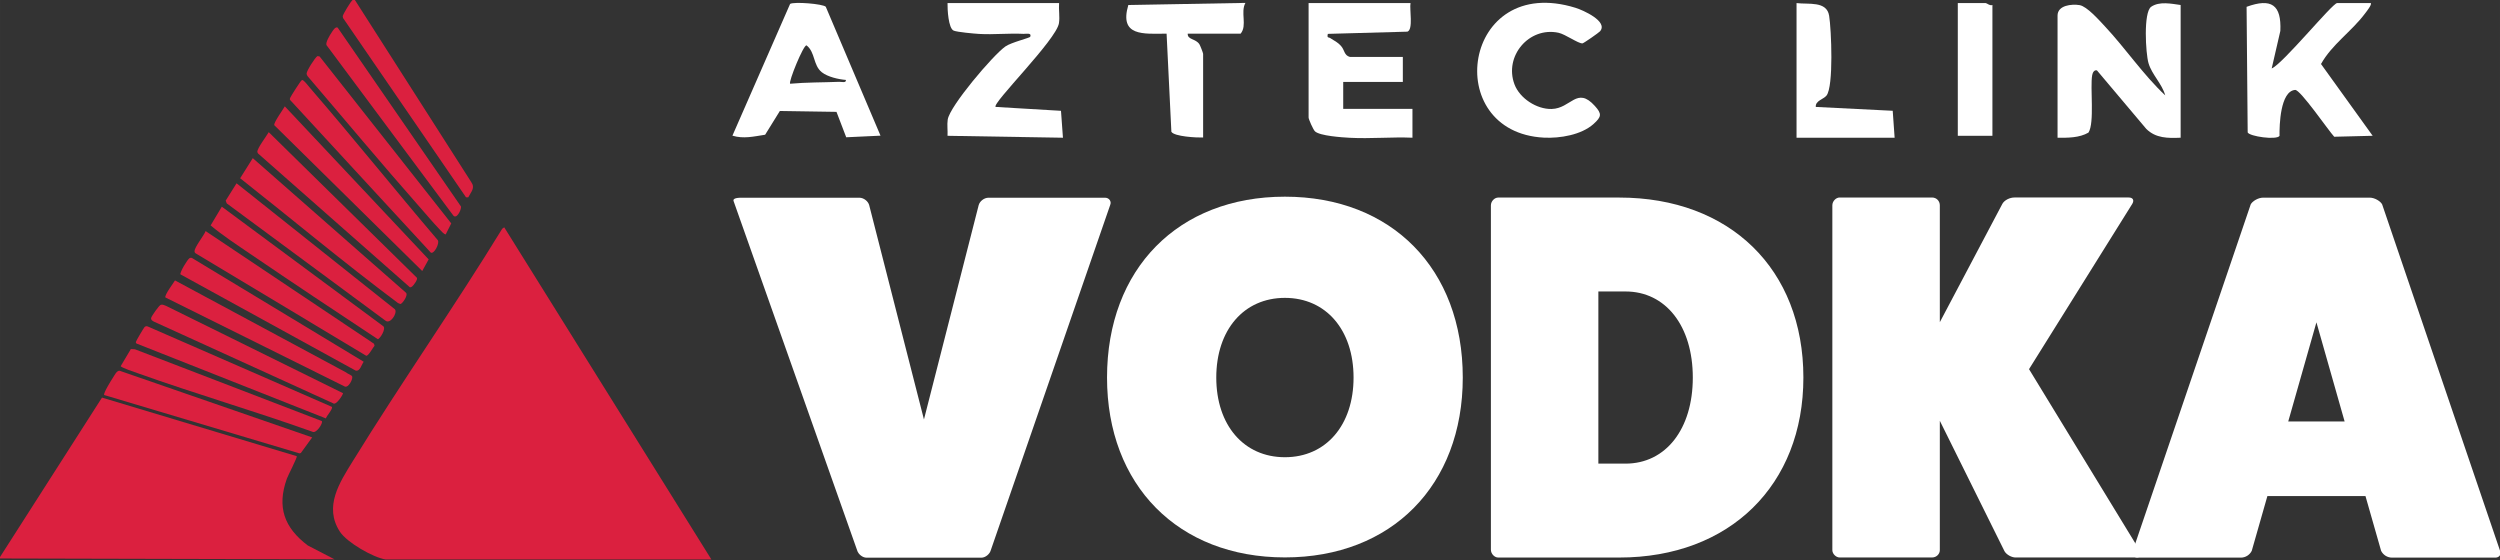
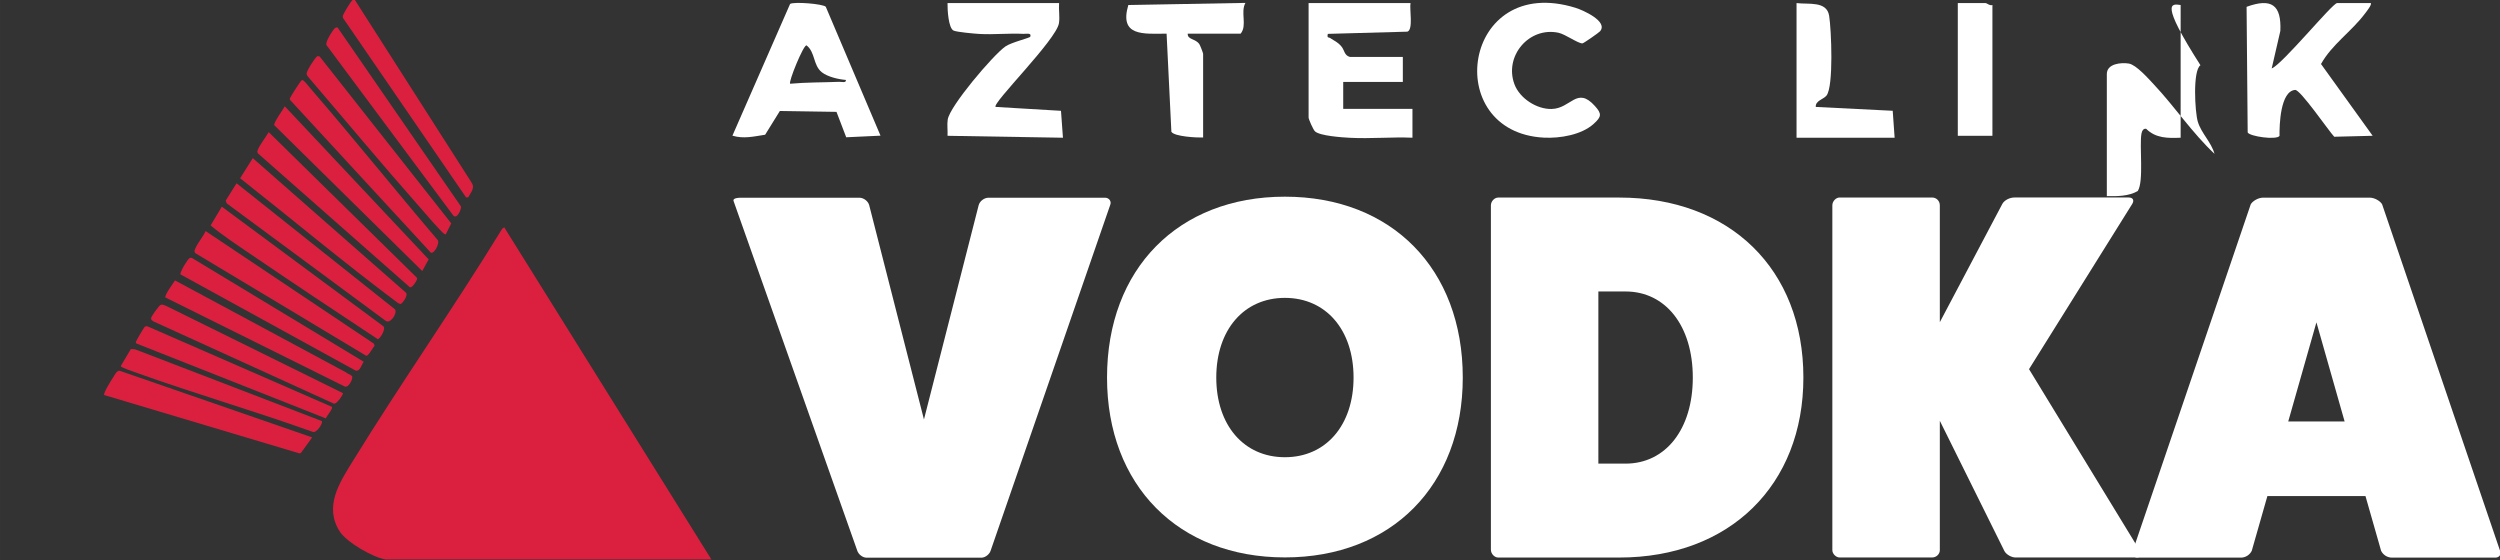
<svg xmlns="http://www.w3.org/2000/svg" width="451.594" height="101.204" viewBox="0 0 119.484 26.777" version="1.1" id="svg1" xml:space="preserve">
  <rect x="0" y="0" width="119.484" height="26.777" fill="#333333" stroke="none" />
  <defs id="defs1">
    <clipPath clipPathUnits="userSpaceOnUse" id="clipPath38-8-8">
      <path d="M 0,756 H 1641.6 V 0 H 0 Z" transform="translate(-523.313,-356.165)" id="path38-5-0" />
    </clipPath>
    <clipPath clipPathUnits="userSpaceOnUse" id="clipPath40-8-2">
      <path d="M 0,756 H 1641.6 V 0 H 0 Z" transform="translate(-565.16,-356.587)" id="path40-3-4" />
    </clipPath>
    <clipPath clipPathUnits="userSpaceOnUse" id="clipPath42-0-8">
      <path d="M 0,756 H 1641.6 V 0 H 0 Z" transform="translate(-353.814,-356.587)" id="path42-6-3" />
    </clipPath>
    <clipPath clipPathUnits="userSpaceOnUse" id="clipPath44-2-9">
      <path d="M 0,756 H 1641.6 V 0 H 0 Z" transform="translate(-229.541,-339.675)" id="path44-2-0" />
    </clipPath>
    <clipPath clipPathUnits="userSpaceOnUse" id="clipPath46-5-5">
      <path d="M 0,756 H 1641.6 V 0 H 0 Z" transform="translate(-276.462,-356.587)" id="path46-2-2" />
    </clipPath>
    <clipPath clipPathUnits="userSpaceOnUse" id="clipPath48-2-2">
      <path d="M 0,756 H 1641.6 V 0 H 0 Z" transform="translate(-395.525,-350.375)" id="path48-7-7" />
    </clipPath>
    <clipPath clipPathUnits="userSpaceOnUse" id="clipPath50-1-3">
      <path d="M 0,756 H 1641.6 V 0 H 0 Z" transform="translate(-308.164,-326.999)" id="path50-5-7" />
    </clipPath>
    <clipPath clipPathUnits="userSpaceOnUse" id="clipPath52-2-9">
      <path d="M 0,756 H 1641.6 V 0 H 0 Z" transform="translate(-438.775,-356.587)" id="path52-1-0" />
    </clipPath>
    <clipPath clipPathUnits="userSpaceOnUse" id="clipPath54-1-2">
      <path d="M 0,756 H 1641.6 V 0 H 0 Z" transform="translate(-481.889,-356.165)" id="path54-0-3" />
    </clipPath>
    <clipPath clipPathUnits="userSpaceOnUse" id="clipPath100-4-9">
      <path d="M 0,381.6 H 198 V 0 H 0 Z" transform="translate(-138.767,-181.009)" id="path100-3-9" />
    </clipPath>
    <clipPath clipPathUnits="userSpaceOnUse" id="clipPath102-8-7">
      <path d="M 0,381.6 H 198 V 0 H 0 Z" transform="translate(-151.917,-205.41)" id="path102-4-0" />
    </clipPath>
    <clipPath clipPathUnits="userSpaceOnUse" id="clipPath104-00-3">
      <path d="M 0,381.6 H 198 V 0 H 0 Z" transform="translate(-174.827,-253.217)" id="path104-9-9" />
    </clipPath>
    <clipPath clipPathUnits="userSpaceOnUse" id="clipPath106-3-8">
      <path d="M 0,381.6 H 198 V 0 H 0 Z" transform="translate(-186.708,-323.012)" id="path106-7-6" />
    </clipPath>
    <clipPath clipPathUnits="userSpaceOnUse" id="clipPath108-5-5">
      <path d="M 0,381.6 H 198 V 0 H 0 Z" transform="translate(-155.666,-346.915)" id="path108-7-7" />
    </clipPath>
    <clipPath clipPathUnits="userSpaceOnUse" id="clipPath2-4-6">
      <path d="M 0,756 H 1641.6 V 0 H 0 Z" transform="translate(-406.439,-372.227)" id="path2-1-2" />
    </clipPath>
    <clipPath clipPathUnits="userSpaceOnUse" id="clipPath4-8-7">
-       <path d="M 0,756 H 1641.6 V 0 H 0 Z" transform="translate(-356.773,-419.141)" id="path4-8-0" />
-     </clipPath>
+       </clipPath>
    <clipPath clipPathUnits="userSpaceOnUse" id="clipPath6-3-3">
      <path d="M 0,756 H 1641.6 V 0 H 0 Z" transform="translate(-259.566,-450.017)" id="path6-5-9" />
    </clipPath>
    <clipPath clipPathUnits="userSpaceOnUse" id="clipPath8-2-9">
      <path d="M 0,756 H 1641.6 V 0 H 0 Z" transform="translate(-310.761,-532.794)" id="path8-2-9" />
    </clipPath>
    <clipPath clipPathUnits="userSpaceOnUse" id="clipPath10-6-1">
      <path d="M 0,756 H 1641.6 V 0 H 0 Z" transform="translate(-326.385,-556.909)" id="path10-6-7" />
    </clipPath>
    <clipPath clipPathUnits="userSpaceOnUse" id="clipPath12-7-2">
      <path d="M 0,756 H 1641.6 V 0 H 0 Z" transform="translate(-334.575,-569.605)" id="path12-8-3" />
    </clipPath>
    <clipPath clipPathUnits="userSpaceOnUse" id="clipPath14-4-6">
      <path d="M 0,756 H 1641.6 V 0 H 0 Z" transform="translate(-424.458,-521.92)" id="path14-1-5" />
    </clipPath>
    <clipPath clipPathUnits="userSpaceOnUse" id="clipPath16-7-5">
      <path d="M 0,756 H 1641.6 V 0 H 0 Z" transform="translate(-432.006,-531.16)" id="path16-1-8" />
    </clipPath>
    <clipPath clipPathUnits="userSpaceOnUse" id="clipPath18-8-1">
      <path d="M 0,756 H 1641.6 V 0 H 0 Z" transform="translate(-420.121,-512.621)" id="path18-7-4" />
    </clipPath>
    <clipPath clipPathUnits="userSpaceOnUse" id="clipPath20-8-7">
      <path d="M 0,756 H 1641.6 V 0 H 0 Z" transform="translate(-318.942,-545.1)" id="path20-7-1" />
    </clipPath>
    <clipPath clipPathUnits="userSpaceOnUse" id="clipPath22-7-3">
      <path d="M 0,756 H 1641.6 V 0 H 0 Z" transform="translate(-443.361,-549.835)" id="path22-4-8" />
    </clipPath>
    <clipPath clipPathUnits="userSpaceOnUse" id="clipPath24-4-4">
      <path d="M 0,756 H 1641.6 V 0 H 0 Z" transform="translate(-342.628,-582.727)" id="path24-9-8" />
    </clipPath>
    <clipPath clipPathUnits="userSpaceOnUse" id="clipPath26-1-0">
      <path d="M 0,756 H 1641.6 V 0 H 0 Z" transform="translate(-369.428,-436.874)" id="path26-5-4" />
    </clipPath>
    <clipPath clipPathUnits="userSpaceOnUse" id="clipPath28-5-6">
      <path d="M 0,756 H 1641.6 V 0 H 0 Z" transform="translate(-288.181,-495.59)" id="path28-5-0" />
    </clipPath>
    <clipPath clipPathUnits="userSpaceOnUse" id="clipPath30-8-3">
      <path d="M 0,756 H 1641.6 V 0 H 0 Z" transform="translate(-374.496,-444.05)" id="path30-2-2" />
    </clipPath>
    <clipPath clipPathUnits="userSpaceOnUse" id="clipPath32-9-6">
      <path d="M 0,756 H 1641.6 V 0 H 0 Z" transform="translate(-377.429,-635.503)" id="path32-8-9" />
    </clipPath>
    <clipPath clipPathUnits="userSpaceOnUse" id="clipPath34-2-4">
      <path d="M 0,756 H 1641.6 V 0 H 0 Z" transform="translate(-295.313,-507.88)" id="path34-0-1" />
    </clipPath>
    <clipPath clipPathUnits="userSpaceOnUse" id="clipPath36-7-3">
      <path d="M 0,756 H 1641.6 V 0 H 0 Z" transform="translate(-298.075,-510.933)" id="path36-4-7" />
    </clipPath>
  </defs>
  <g id="layer1" transform="translate(-82.033,-272.202)">
    <g id="g2-7-3" transform="matrix(0.999,0,0,0.999,64.693,186.026)">
      <path id="path99-5-8" d="m 0,0 c 0,0.564 0.497,0.918 0.989,0.706 l 46.81,-16.19 c 0.493,-0.141 0.989,-0.709 0.989,-1.273 v -15.554 c 0,-0.568 -0.496,-1.136 -0.989,-1.274 L 0.499,-50.32 C 0.007,-50.533 0,-49.636 0,-49.072 v 15.767 c 0,0.639 0.497,1.202 0.989,1.344 l 29.064,7.427 -29.064,7.422 C 0.497,-16.97 0,-16.406 0,-15.767 Z" style="fill:#ffffff;fill-opacity:1;fill-rule:nonzero;stroke:none" transform="matrix(0,0.353,0.353,0,70.221,95.721)" clip-path="url(#clipPath100-4-9)" />
      <path id="path101-6-1" d="m 0,0 c 0,-5.798 4.525,-9.685 11.246,-9.685 6.717,0 11.242,3.887 11.242,9.685 0,5.799 -4.525,9.689 -11.242,9.689 C 4.525,9.689 0,5.799 0,0 m 36.628,0 c 0,-15.058 -10.182,-25.102 -25.382,-25.102 -15.345,0 -25.527,10.044 -25.527,25.102 0,15.062 10.182,25.102 25.527,25.102 15.2,0 25.382,-10.04 25.382,-25.102" style="fill:#ffffff;fill-opacity:1;fill-rule:nonzero;stroke:none" transform="matrix(0,0.339,0.339,0,78.829,100.513)" clip-path="url(#clipPath102-8-7)" />
      <path id="path103-53-5" d="M 0,0 C 0,5.444 -4.667,9.121 -11.664,9.121 -18.665,9.121 -23.332,5.444 -23.332,0 V -3.678 H 0 Z m -36.06,-0.852 c 0,14.991 9.689,24.96 24.396,24.96 14.565,0 24.392,-9.969 24.392,-24.96 v -16.402 c 0,-0.496 -0.496,-0.989 -1.06,-0.989 H -35 c -0.563,0 -1.06,0.493 -1.06,0.989 z" style="fill:#ffffff;fill-opacity:1;fill-rule:nonzero;stroke:none" transform="matrix(0,0.353,0.353,0,95.124,108.443)" clip-path="url(#clipPath104-00-3)" />
      <path id="path105-0-3" d="m 0,0 c 0.493,0.355 0.847,0.071 0.847,-0.497 v -16.402 c 0,-0.496 -0.354,-1.202 -0.847,-1.486 l -17.679,-8.766 h 17.537 c 0.493,0 0.989,-0.426 0.989,-1.061 v -12.515 c 0,-0.497 -0.496,-0.99 -0.989,-0.99 h -46.739 c -0.563,0 -1.06,0.493 -1.06,0.99 v 12.515 c 0,0.635 0.497,1.061 1.06,1.061 h 15.839 l -16.051,8.482 c -0.493,0.284 -0.848,0.994 -0.848,1.628 v 15.484 c 0,0.568 0.355,0.781 0.848,0.497 l 22.417,-14.002 z" style="fill:#ffffff;fill-opacity:1;fill-rule:nonzero;stroke:none" transform="matrix(0,0.353,0.353,0,119.746,112.634)" clip-path="url(#clipPath106-3-8)" />
      <path id="path107-4-5" d="m 0,0 13.434,-3.82 v 7.64 z m 30.971,24.889 c 0.422,0.213 0.919,-0.071 0.919,-0.635 V 10.253 C 31.89,9.618 31.535,9.05 30.971,8.767 L 23.545,6.646 V -6.646 l 7.426,-2.121 c 0.564,-0.284 0.919,-0.851 0.919,-1.486 v -14.001 c 0,-0.564 -0.497,-0.848 -0.919,-0.635 l -46.951,15.98 c -0.422,0.213 -0.919,0.99 -0.919,1.695 V 7.214 c 0,0.705 0.497,1.482 0.919,1.695 z" style="fill:#ffffff;fill-opacity:1;fill-rule:nonzero;stroke:none" transform="matrix(0,0.353,0.353,0,128.179,101.683)" clip-path="url(#clipPath108-5-5)" />
    </g>
    <g id="g4-9-4" transform="matrix(0.429,0,0,0.429,58.996,263.474)">
      <path id="path1-4-3" d="m 0,0 c -6.091,0.953 -18.913,8.282 -22.366,13.563 -8.022,12.272 -0.107,24.129 6.34,34.588 23.572,38.244 49.455,75.147 72.948,113.458 l 0.982,0.709 L 159.143,0 Z" style="fill:#db203f;fill-opacity:1;fill-rule:nonzero;stroke:none" transform="matrix(0.228,0,0,-0.228,96.67,82.677)" clip-path="url(#clipPath2-4-6)" />
      <path id="path3-3-6" d="M 0,0 C 0.411,-0.464 -4.422,-9.757 -4.972,-11.297 -10.11,-25.68 -6.316,-35.991 5.524,-44.983 l 13.495,-6.999 -169.074,0.422 51.875,81.09 z" style="fill:#db203f;fill-opacity:1;fill-rule:nonzero;stroke:none" transform="matrix(0.221,0,0,-0.221,86.759,71.168)" clip-path="url(#clipPath4-8-7)" />
      <path id="path5-9-5" d="m 0,0 c -0.63,0.743 3.66,7.653 4.459,8.828 0.783,1.152 1.816,3.516 3.31,3.42 l 97.067,-33.61 -5.711,-7.863 -0.674,-0.187 z" style="fill:#db203f;fill-opacity:1;fill-rule:nonzero;stroke:none" transform="matrix(0.221,0,0,-0.221,65.307,64.355)" clip-path="url(#clipPath6-3-3)" />
      <path id="path7-0-9" d="m 0,0 84.9,-56.808 0.262,-1.064 c -0.908,-0.886 -3,-5.096 -4.201,-4.985 L -5.138,-11.15 c -0.303,0.209 -0.409,0.501 -0.442,0.856 C -5.765,-8.253 -0.819,-2.277 0,0" style="fill:#db203f;fill-opacity:1;fill-rule:nonzero;stroke:none" transform="matrix(0.221,0,0,-0.221,76.605,46.088)" clip-path="url(#clipPath8-2-9)" />
      <path id="path9-5-5" d="m 0,0 79.871,-63.549 c 1.357,-1.836 -2.412,-7.727 -4.83,-5.676 L -4.935,-10.14 -5.48,-8.735 Z" style="fill:#db203f;fill-opacity:1;fill-rule:nonzero;stroke:none" transform="matrix(0.221,0,0,-0.221,80.053,40.766)" clip-path="url(#clipPath10-6-1)" />
      <path id="path11-6-4" d="m 0,0 77.178,-67.794 c 1.421,-1.191 -1.841,-5.714 -2.76,-5.743 l -1.216,0.501 C 46.108,-52.821 20.18,-31.065 -6.365,-10.134 Z" style="fill:#db203f;fill-opacity:1;fill-rule:nonzero;stroke:none" transform="matrix(0.221,0,0,-0.221,81.86,37.964)" clip-path="url(#clipPath12-7-2)" />
      <path id="path13-3-9" d="m 0,0 -70.873,76.881 c -0.346,0.463 -0.161,0.773 0.016,1.229 0.321,0.828 5.242,8.473 5.7,8.723 0.607,0.331 0.64,0.08 1.079,-0.218 0.668,-0.453 2.628,-2.957 3.374,-3.821 C -38.944,57.606 -18.064,31.598 3.528,6.261 4.563,4.74 1.633,-0.93 0,0" style="fill:#db203f;fill-opacity:1;fill-rule:nonzero;stroke:none" transform="matrix(0.221,0,0,-0.221,101.695,48.487)" clip-path="url(#clipPath14-4-6)" />
      <path id="path15-6-1" d="m 0,0 c -0.533,-0.393 -2.496,1.824 -2.964,2.313 -3.549,3.706 -6.944,7.775 -10.351,11.629 -19.124,21.628 -37.59,43.862 -56.368,65.788 -0.242,0.375 -0.446,0.791 -0.474,1.245 -0.08,1.303 4.306,8.265 5.497,8.87 L -63.59,89.641 2.764,5.496 Z" style="fill:#db203f;fill-opacity:1;fill-rule:nonzero;stroke:none" transform="matrix(0.221,0,0,-0.221,103.361,46.448)" clip-path="url(#clipPath16-7-5)" />
      <path id="path17-3-7" d="m 0,0 -74.571,73.499 c -0.544,1.103 4.516,8.053 5.295,9.515 L 3.239,5.865 Z" style="fill:#db203f;fill-opacity:1;fill-rule:nonzero;stroke:none" transform="matrix(0.221,0,0,-0.221,100.738,50.539)" clip-path="url(#clipPath18-8-1)" />
      <path id="path19-0-5" d="m 0,0 81.359,-60.232 c 1.667,-1.188 -1.709,-6.526 -2.721,-6.553 -21.49,14.186 -43.042,28.512 -64.36,43.028 -6.73,4.583 -13.696,9.137 -19.916,14.315 z" style="fill:#db203f;fill-opacity:1;fill-rule:nonzero;stroke:none" transform="matrix(0.221,0,0,-0.221,78.41,43.372)" clip-path="url(#clipPath20-8-7)" />
      <path id="path21-8-5" d="m 0,0 -1.138,0.007 -61.997,90.399 -0.146,0.926 c 0.135,0.973 4.201,7.714 5.003,8.153 0.332,0.182 0.633,0.293 1.012,0.164 L 1.409,7.821 C 3.713,4.664 1.374,2.796 0,0" style="fill:#db203f;fill-opacity:1;fill-rule:nonzero;stroke:none" transform="matrix(0.221,0,0,-0.221,105.867,42.327)" clip-path="url(#clipPath22-7-3)" />
      <path id="path23-4-4" d="m 0,0 74.621,-73.326 c 0.835,-0.734 -1.758,-4.092 -2.334,-4.484 -0.389,-0.265 -0.69,-0.49 -1.192,-0.334 l -76.418,67.345 c -0.236,0.248 -0.376,0.539 -0.411,0.882 C -5.903,-8.258 -1.027,-1.863 0,0" style="fill:#db203f;fill-opacity:1;fill-rule:nonzero;stroke:none" transform="matrix(0.221,0,0,-0.221,83.637,35.069)" clip-path="url(#clipPath24-4-4)" />
      <path id="path25-0-1" d="M 0,0 C 0.809,-0.935 -2.851,-6.524 -4.725,-5.384 -33.85,5.041 -63.643,13.693 -92.763,24.11 c -1.228,0.44 -8.556,2.879 -8.611,3.593 l 5.107,8.591 2.056,-0.107 z" style="fill:#db203f;fill-opacity:1;fill-rule:nonzero;stroke:none" transform="matrix(0.221,0,0,-0.221,89.551,67.255)" clip-path="url(#clipPath26-1-0)" />
      <path id="path27-4-8" d="m 0,0 c 0.902,0.242 1.832,-0.278 2.651,-0.576 l 89.163,-43.997 c 0.131,-0.56 -3.528,-6.472 -5.056,-5.053 L -3.56,-8.474 c -0.749,0.44 -1.592,0.858 -1.333,1.882 C -4.657,-5.656 -0.92,-0.247 0,0" style="fill:#db203f;fill-opacity:1;fill-rule:nonzero;stroke:none" transform="matrix(0.221,0,0,-0.221,71.622,54.298)" clip-path="url(#clipPath28-5-6)" />
      <path id="path29-6-8" d="M 0,0 C 0.703,-0.986 -2.748,-4.59 -2.99,-5.83 L -98.5,31.928 c -0.248,0.22 -0.343,0.452 -0.312,0.785 0.039,0.432 4.042,7.18 4.366,7.481 0.518,0.48 0.927,0.55 1.592,0.347 z" style="fill:#db203f;fill-opacity:1;fill-rule:nonzero;stroke:none" transform="matrix(0.221,0,0,-0.221,90.67,65.671)" clip-path="url(#clipPath30-8-3)" />
      <path id="path31-4-3" d="m 0,0 62.195,-90.218 c 0.208,-1.514 -2.36,-7.097 -4.172,-4.132 L -5.656,-8.788 c -0.47,1.412 1.68,4.953 2.575,6.279 C -2.547,-1.719 -1.204,0.689 0,0" style="fill:#db203f;fill-opacity:1;fill-rule:nonzero;stroke:none" transform="matrix(0.221,0,0,-0.221,91.317,23.422)" clip-path="url(#clipPath32-9-6)" />
      <path id="path33-6-5" d="m 0,0 86.261,-46.392 c 0.632,-0.67 2.812,-1.289 3.054,-2.047 0.434,-1.354 -1.888,-5.853 -3.762,-5.038 L -4.868,-8.57 C -5.264,-7.214 -0.894,-1.495 0,0" style="fill:#db203f;fill-opacity:1;fill-rule:nonzero;stroke:none" transform="matrix(0.221,0,0,-0.221,73.196,51.586)" clip-path="url(#clipPath34-2-4)" />
      <path id="path35-4-2" d="m 0,0 c -0.499,0.853 3.616,7.746 4.607,8.197 0.454,0.206 0.799,0.257 1.254,0.019 l 86.488,-52.255 c -1.053,-1.417 -1.83,-5.031 -4.064,-4.458 z" style="fill:#db203f;fill-opacity:1;fill-rule:nonzero;stroke:none" transform="matrix(0.221,0,0,-0.221,73.805,50.912)" clip-path="url(#clipPath36-7-3)" />
    </g>
    <g id="g3-3-2" transform="matrix(0.984,0,0,0.984,64.719,188.736)">
-       <path id="path37-8-6" d="m 0,0 v -29.166 c -2.784,-0.121 -5.469,-0.141 -7.562,1.949 l -10.83,12.845 c -0.633,0.159 -0.95,-0.507 -1.049,-1.059 -0.485,-2.718 0.565,-10.454 -0.813,-12.61 -1.983,-1.158 -4.577,-1.163 -6.798,-1.125 v 26.841 c 0,2.273 3.106,2.58 4.837,2.3 1.619,-0.263 4.302,-3.314 5.525,-4.619 4.586,-4.894 8.421,-10.636 13.304,-15.222 -0.711,2.581 -2.922,4.53 -3.68,7.094 -0.618,2.092 -1.146,11.182 0.589,12.381 C -4.659,0.863 -2.01,0.274 0,0" style="fill:#ffffff;fill-opacity:1;fill-rule:nonzero;stroke:none" transform="matrix(0.221,0,0,-0.221,123.511,85.066)" clip-path="url(#clipPath38-8-8)" />
+       <path id="path37-8-6" d="m 0,0 v -29.166 c -2.784,-0.121 -5.469,-0.141 -7.562,1.949 c -0.633,0.159 -0.95,-0.507 -1.049,-1.059 -0.485,-2.718 0.565,-10.454 -0.813,-12.61 -1.983,-1.158 -4.577,-1.163 -6.798,-1.125 v 26.841 c 0,2.273 3.106,2.58 4.837,2.3 1.619,-0.263 4.302,-3.314 5.525,-4.619 4.586,-4.894 8.421,-10.636 13.304,-15.222 -0.711,2.581 -2.922,4.53 -3.68,7.094 -0.618,2.092 -1.146,11.182 0.589,12.381 C -4.659,0.863 -2.01,0.274 0,0" style="fill:#ffffff;fill-opacity:1;fill-rule:nonzero;stroke:none" transform="matrix(0.221,0,0,-0.221,123.511,85.066)" clip-path="url(#clipPath38-8-8)" />
      <path id="path39-4-6" d="m 0,0 c 0.337,-0.294 -0.991,-1.931 -1.278,-2.315 -2.953,-3.944 -7.238,-6.754 -9.654,-11.073 l 11.353,-15.776 -8.45,-0.211 c -1.273,1.37 -7.446,10.388 -8.593,10.291 -3.281,-0.279 -3.458,-7.782 -3.429,-10.109 -0.666,-0.953 -6.588,-0.114 -6.997,0.767 l -0.24,27.605 c 5.449,1.984 7.679,0.461 7.42,-5.296 l -1.903,-8.252 C -19.344,-13.386 -8.415,0 -7.397,0 Z" style="fill:#ffffff;fill-opacity:1;fill-rule:nonzero;stroke:none" transform="matrix(0.221,0,0,-0.221,132.745,84.973)" clip-path="url(#clipPath40-8-2)" />
      <path id="path41-0-7" d="m 0,0 c -0.26,-1.289 0.653,-5.841 -0.693,-6.281 l -17.481,-0.484 c -0.232,-1.01 0.173,-0.684 0.55,-0.941 0.966,-0.659 1.516,-0.777 2.413,-1.801 0.716,-0.817 0.622,-2.006 1.896,-2.328 h 11.624 v -5.495 h -13.103 v -5.918 H 0.423 v -6.34 c -4.559,0.197 -9.2,-0.26 -13.755,-0.018 -1.736,0.092 -6.61,0.42 -7.671,1.419 -0.377,0.354 -1.4,2.644 -1.4,3.037 V 0 Z" style="fill:#ffffff;fill-opacity:1;fill-rule:nonzero;stroke:none" transform="matrix(0.221,0,0,-0.221,86.106,84.973)" clip-path="url(#clipPath42-0-8)" />
      <path id="path43-0-8" d="m 0,0 c -1.601,0.118 -4.019,0.675 -5.29,1.686 -1.958,1.558 -1.404,4.401 -3.373,5.919 -0.712,0.012 -4.001,-8.057 -3.592,-8.444 3.586,0.329 7.186,0.275 10.782,0.421 C -0.96,-0.398 0.099,-0.737 0,0 m 7.609,-12.252 -7.537,-0.353 -2.139,5.585 -12.446,0.194 -3.234,-5.22 c -2.485,-0.375 -4.721,-0.957 -7.19,-0.205 l 12.677,28.956 c 0.874,0.527 7.203,0.015 7.838,-0.624 z" style="fill:#ffffff;fill-opacity:1;fill-rule:nonzero;stroke:none" transform="matrix(0.221,0,0,-0.221,58.681,88.705)" clip-path="url(#clipPath44-2-9)" />
      <path id="path45-9-4" d="m 0,0 c -0.116,-1.42 0.188,-3.024 -0.027,-4.411 -0.57,-3.675 -14.822,-17.683 -13.922,-18.41 l 14.366,-0.855 0.43,-5.914 -25.365,0.422 c 0.065,1.165 -0.131,2.403 0.039,3.559 0.434,2.957 9.994,14.203 12.671,16.072 1.316,0.918 5.367,1.869 5.47,2.144 0.356,0.951 -0.965,0.603 -1.478,0.63 -3.228,0.172 -6.521,-0.206 -9.743,-0.018 -1.144,0.067 -4.785,0.399 -5.593,0.722 -1.199,0.479 -1.4,4.777 -1.364,6.059 z" style="fill:#ffffff;fill-opacity:1;fill-rule:nonzero;stroke:none" transform="matrix(0.221,0,0,-0.221,69.036,84.973)" clip-path="url(#clipPath46-5-5)" />
      <path id="path47-3-1" d="m 0,0 c -0.257,-0.299 -3.62,-2.649 -3.867,-2.656 -0.968,-0.026 -3.762,2.021 -5.271,2.34 -6.469,1.369 -11.994,-5.15 -9.66,-11.348 1.157,-3.071 4.889,-5.487 8.155,-5.406 4.3,0.108 5.537,5.058 9.506,0.666 1.567,-1.735 1.487,-2.363 -0.271,-3.948 -2.682,-2.42 -7.413,-3.198 -10.922,-3.017 -22.802,1.178 -17.905,36.252 6.971,28.526 C -3.786,4.668 1.867,2.178 0,0" style="fill:#ffffff;fill-opacity:1;fill-rule:nonzero;stroke:none" transform="matrix(0.221,0,0,-0.221,95.31,86.344)" clip-path="url(#clipPath48-2-2)" />
      <path id="path49-7-7" d="m 0,0 c -1.35,-0.051 -6.369,0.2 -6.977,1.265 l -1.052,21.563 c -5.094,-0.039 -10.46,-0.647 -8.411,6.291 L 9.299,29.584 C 8.15,27.519 9.75,24.606 8.242,22.825 H -3.382 c -0.093,-1.347 1.71,-1.066 2.553,-2.309 C -0.647,20.249 0,18.574 0,18.387 Z" style="fill:#ffffff;fill-opacity:1;fill-rule:nonzero;stroke:none" transform="matrix(0.221,0,0,-0.221,76.032,91.502)" clip-path="url(#clipPath50-1-3)" />
      <path id="path51-5-1" d="m 0,0 c 2.608,-0.339 6.627,0.52 7.163,-2.77 0.494,-3.035 1.013,-15.546 -0.576,-17.554 -0.652,-0.824 -2.48,-1.12 -2.358,-2.499 l 16.908,-0.845 0.42,-5.92 H 0 Z" style="fill:#ffffff;fill-opacity:1;fill-rule:nonzero;stroke:none" transform="matrix(0.221,0,0,-0.221,104.855,84.973)" clip-path="url(#clipPath52-2-9)" />
      <path id="path53-7-8" d="M 0,0 V -28.743 H -7.608 V 0.423 h 6.129 C -1.252,0.423 -0.539,-0.231 0,0" style="fill:#ffffff;fill-opacity:1;fill-rule:nonzero;stroke:none" transform="matrix(0.221,0,0,-0.221,114.369,85.066)" clip-path="url(#clipPath54-1-2)" />
    </g>
  </g>
</svg>